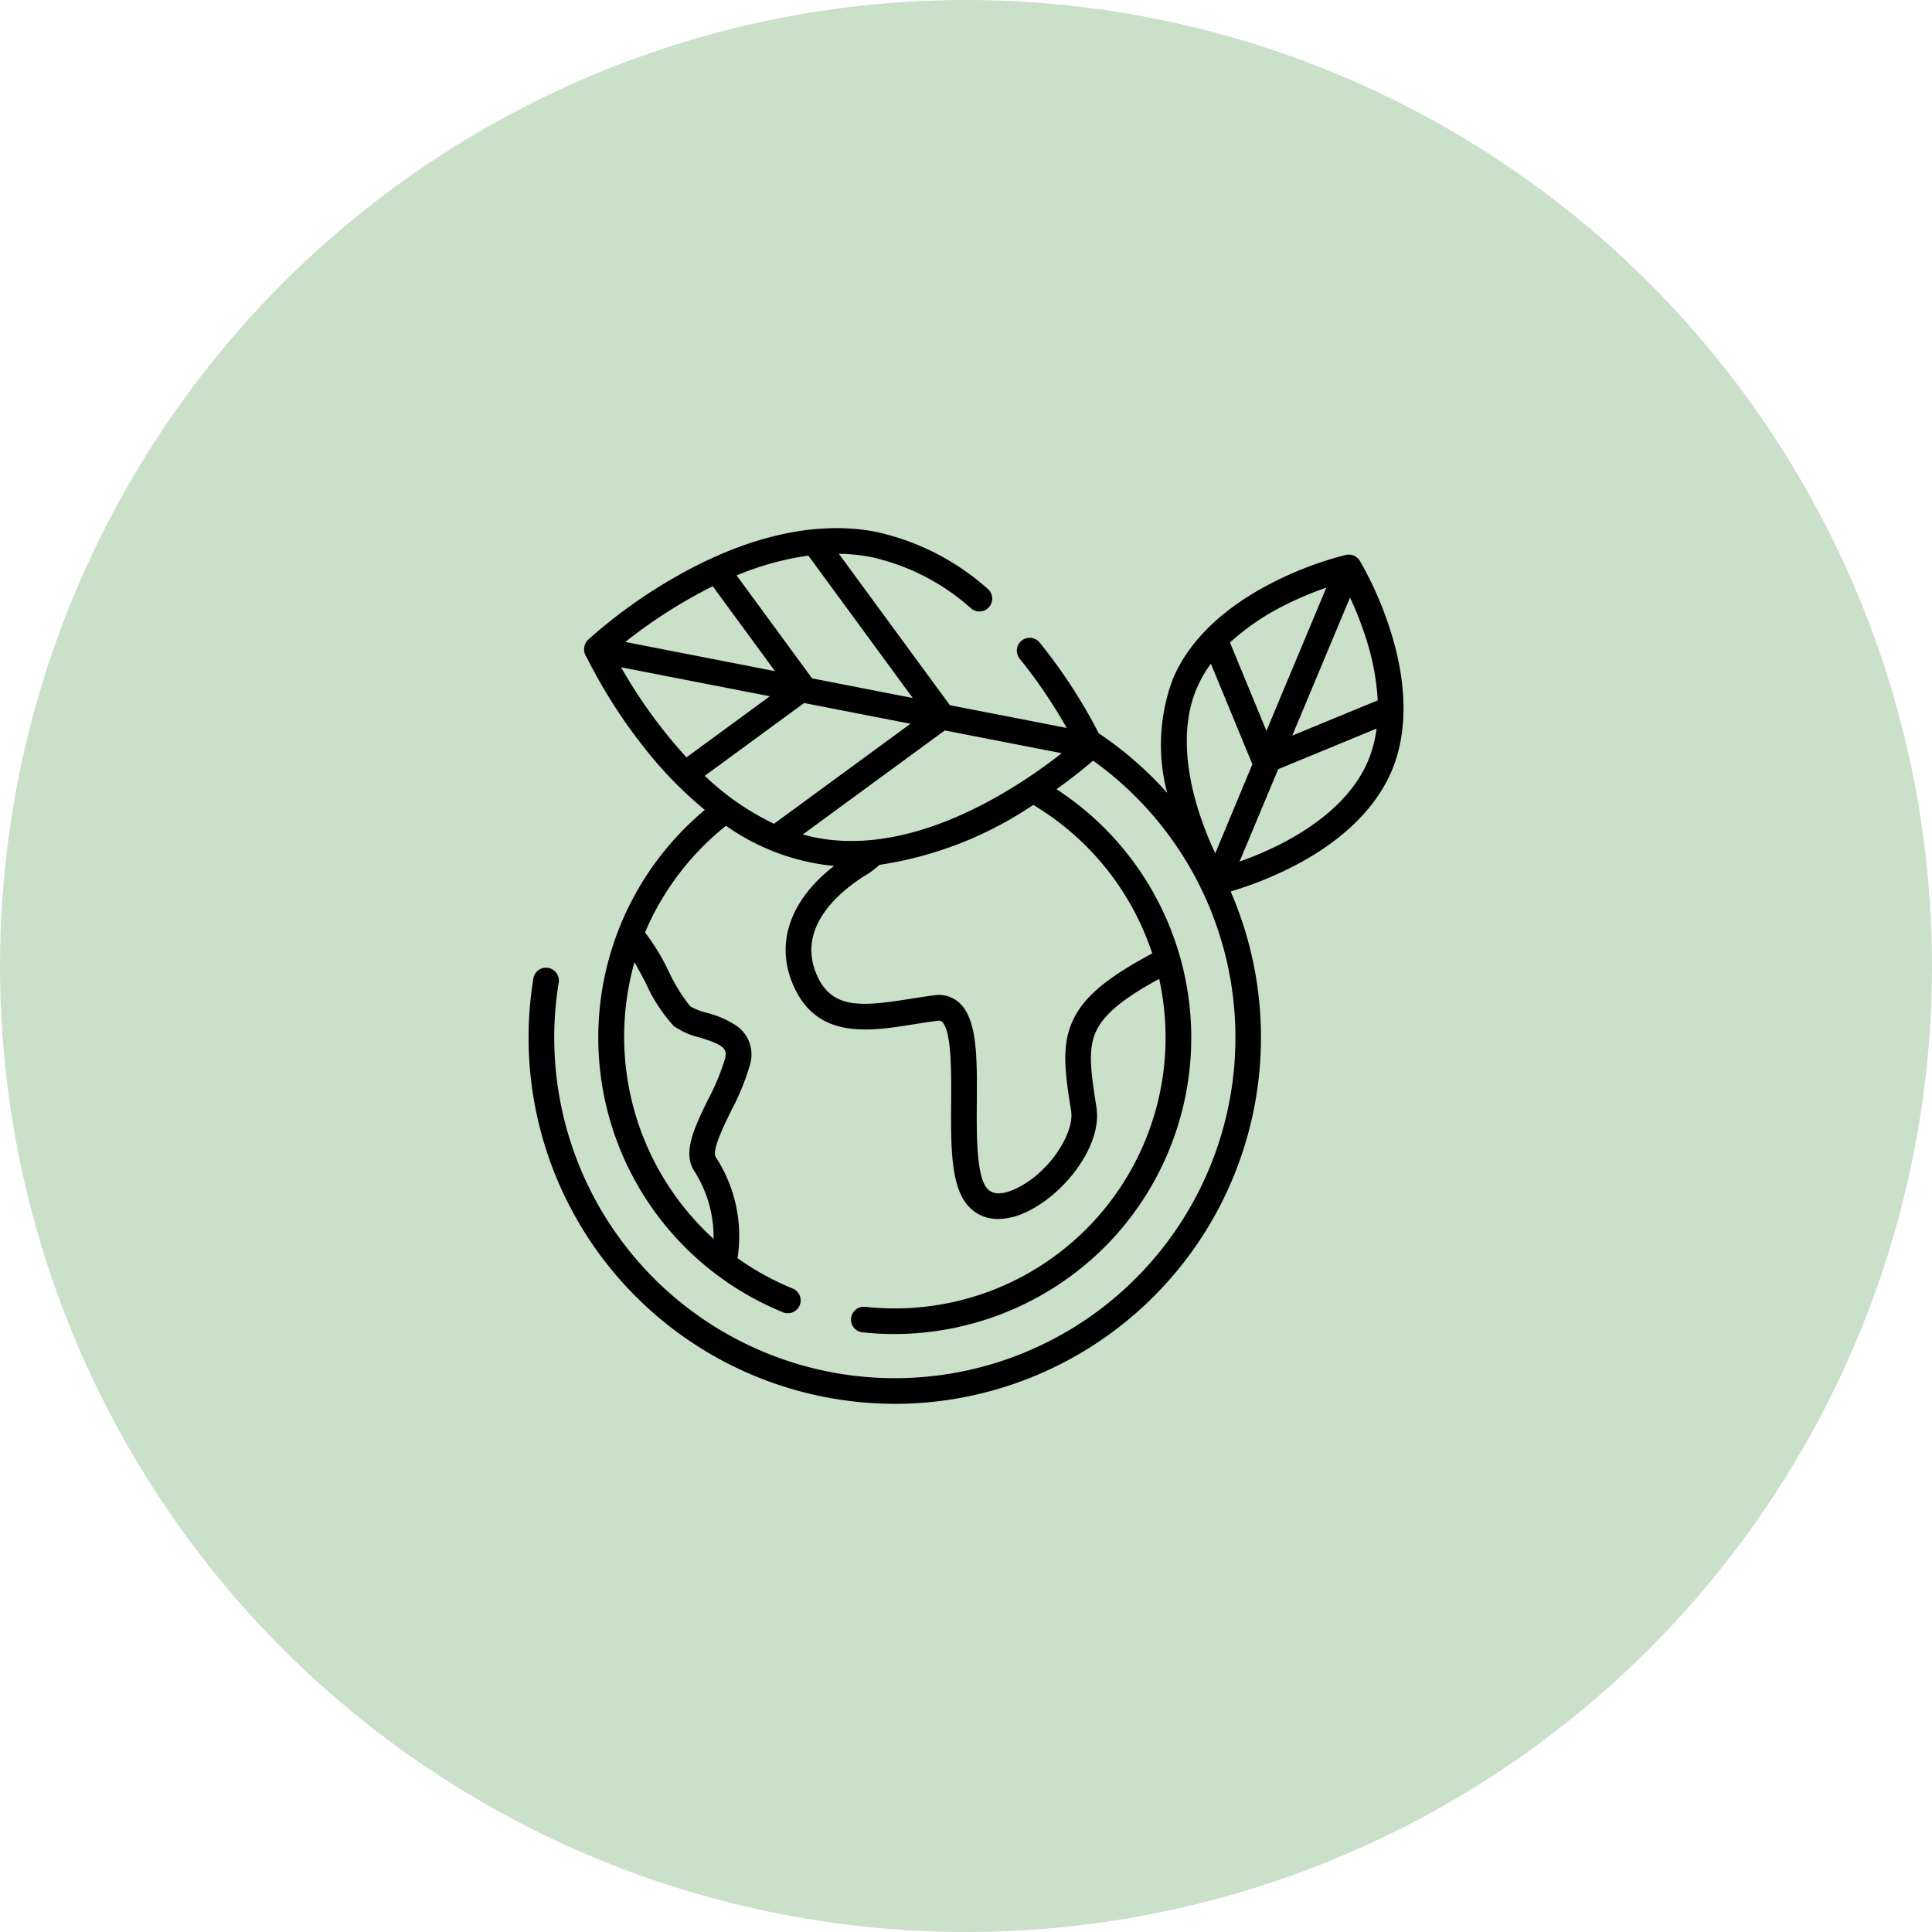
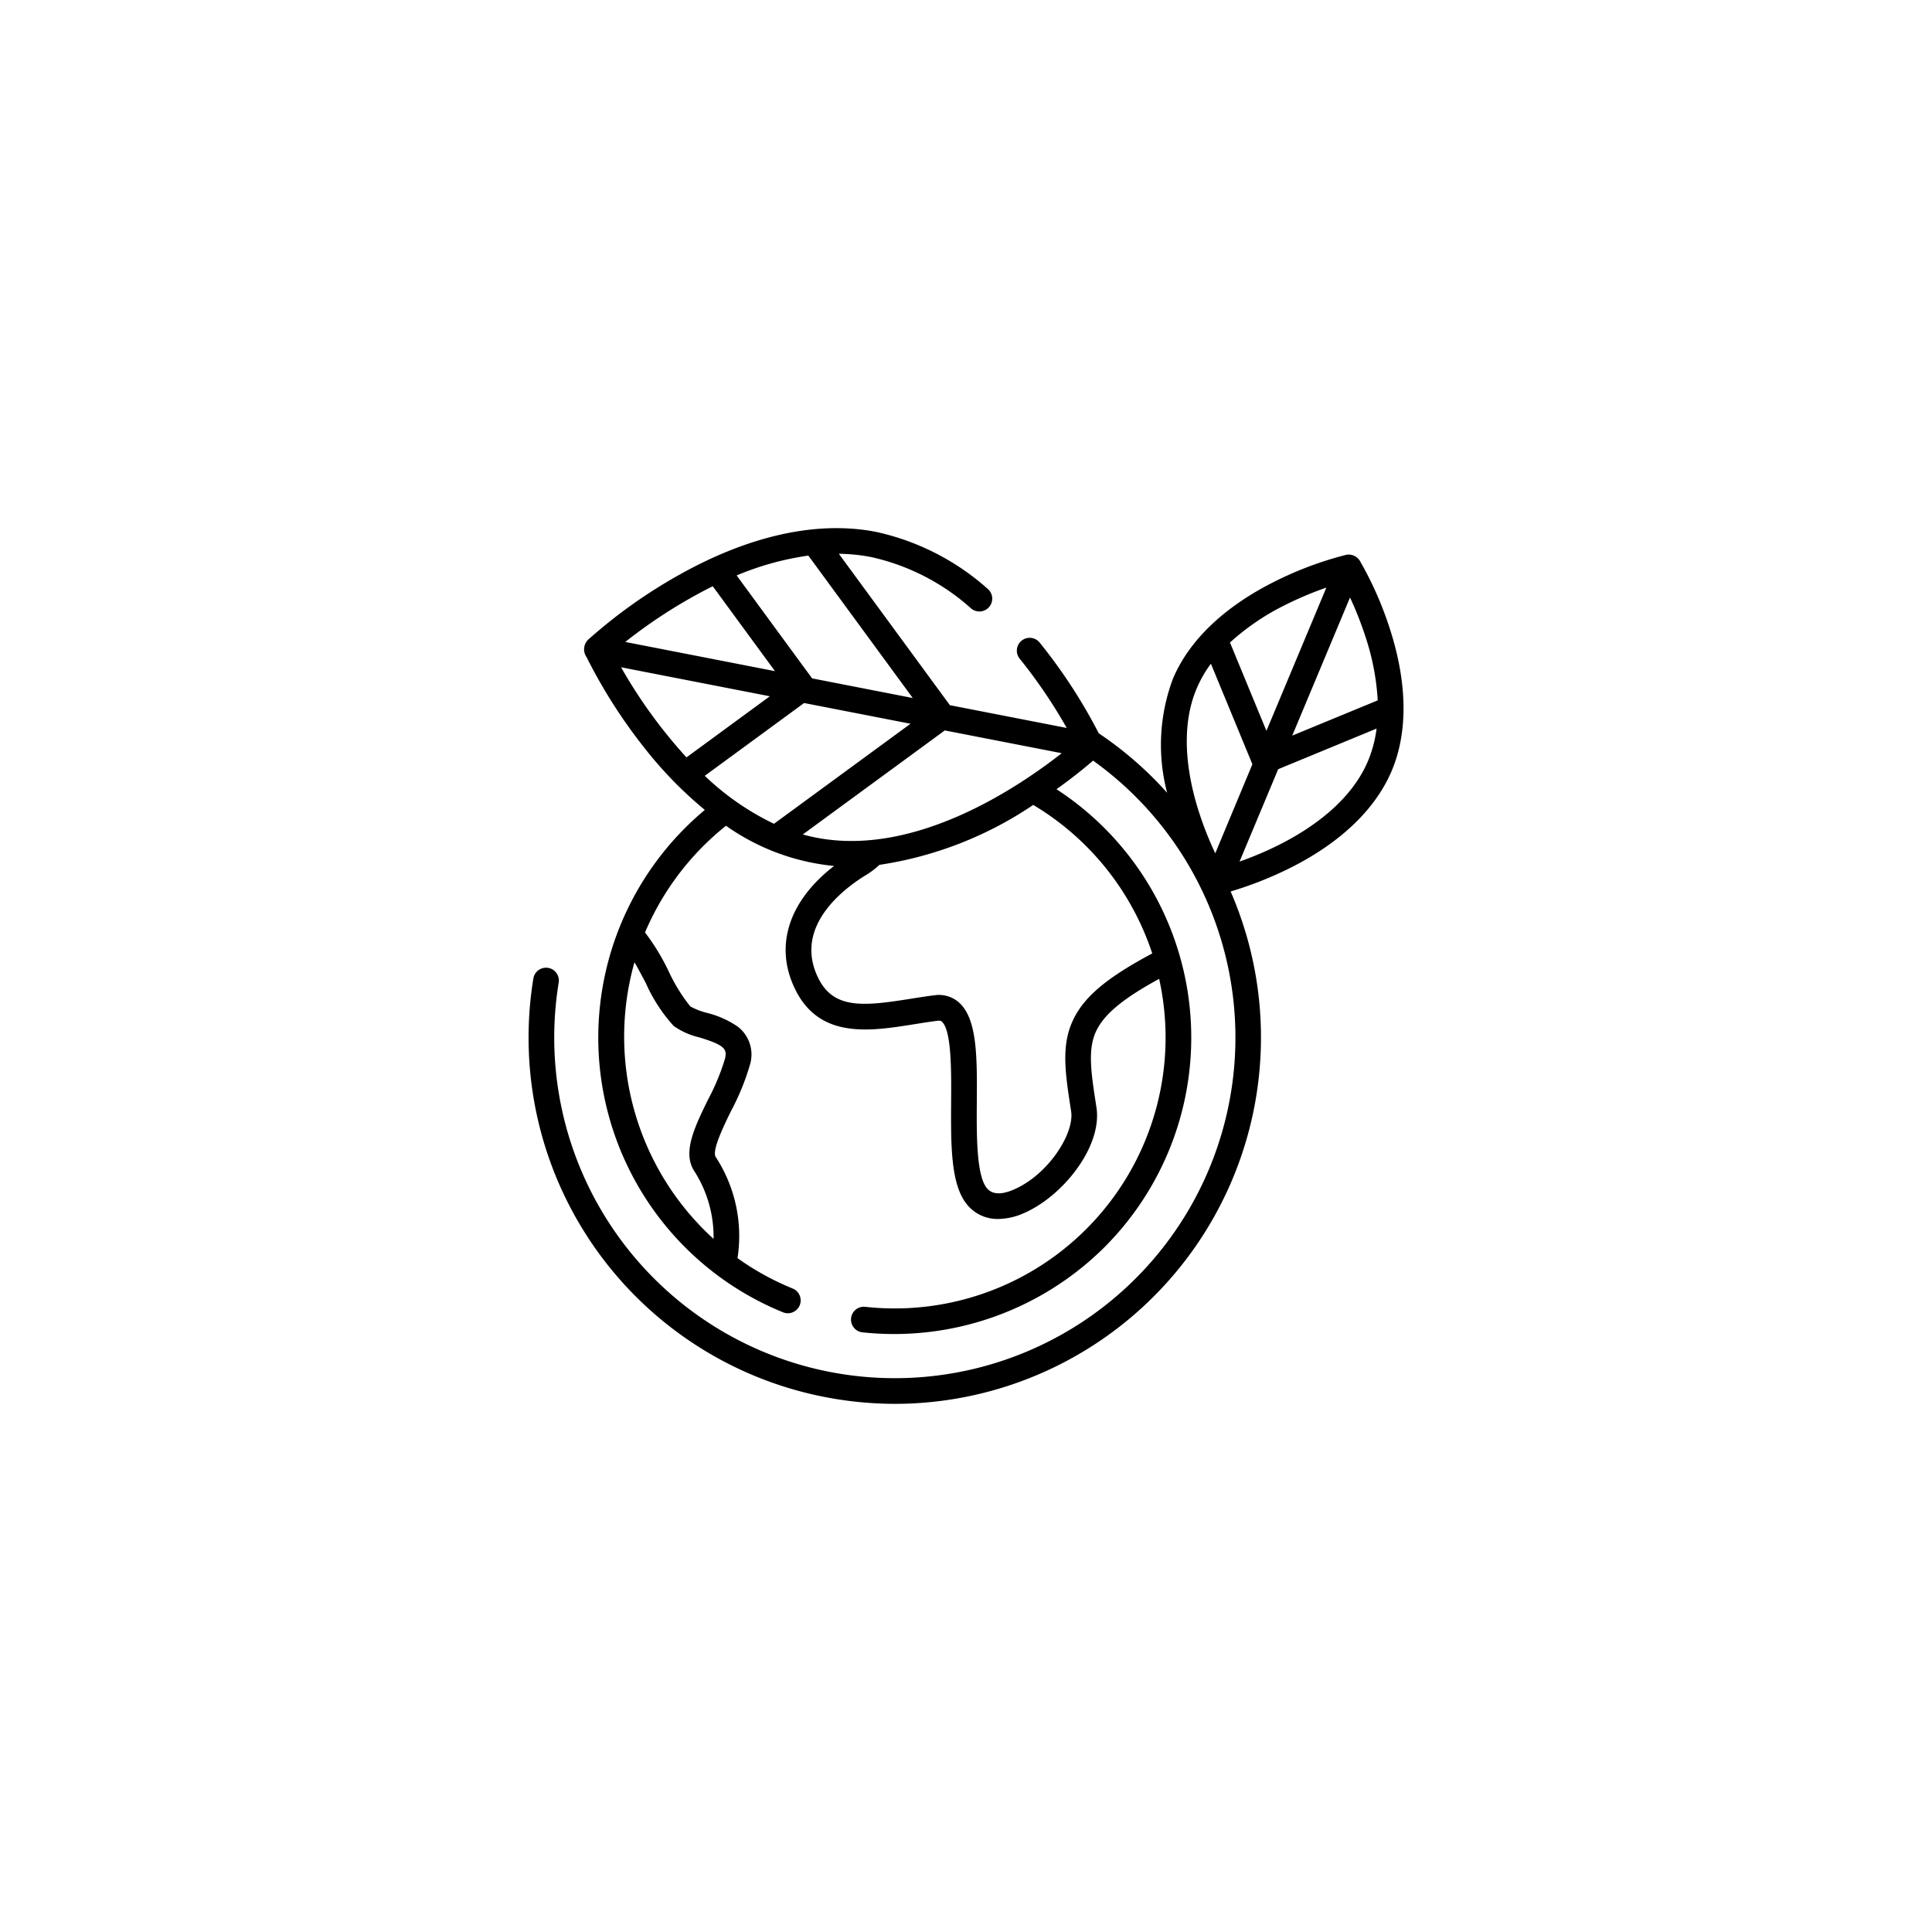
<svg xmlns="http://www.w3.org/2000/svg" width="149" height="149" viewBox="0 0 149 149">
  <g id="field08" transform="translate(-224 -4879)">
-     <circle id="楕円形_122" data-name="楕円形 122" cx="74.5" cy="74.5" r="74.5" transform="translate(224 4879)" fill="#cae0c9" />
    <path id="planet-earth-2" d="M66.8,7.871a27.174,27.174,0,0,0-2.354-5.358,1.009,1.009,0,0,0-1.068-.451A27.168,27.168,0,0,0,57.9,4.108C54.008,6.05,51.292,8.642,50.041,11.6a14.517,14.517,0,0,0-.452,8.811,28.056,28.056,0,0,0-5.275-4.591,40.865,40.865,0,0,0-4.585-7.028.99.99,0,0,0-1.535,1.248,39.612,39.612,0,0,1,3.651,5.37l-9.012-1.757L24.269,1.976a13.958,13.958,0,0,1,2.5.255,17.086,17.086,0,0,1,7.728,3.984.99.99,0,0,0,1.283-1.506A19.032,19.032,0,0,0,27.145.289C22.612-.6,17.325.567,11.854,3.658A39.5,39.5,0,0,0,4.936,8.6a1.047,1.047,0,0,0-.117,1.358,40.369,40.369,0,0,0,4.437,6.965,30.937,30.937,0,0,0,4.677,4.807q-.691.579-1.343,1.215a22.873,22.873,0,0,0,7.4,37.541.99.99,0,0,0,.744-1.834,20.887,20.887,0,0,1-4.28-2.354,11.147,11.147,0,0,0-1.68-7.8c-.314-.488.624-2.407,1.184-3.553a18.549,18.549,0,0,0,1.453-3.552,2.707,2.707,0,0,0-.963-2.966A7.3,7.3,0,0,0,14.1,37.384a5.06,5.06,0,0,1-1.292-.506,13.189,13.189,0,0,1-1.675-2.726A16.914,16.914,0,0,0,9.321,31.18a21.038,21.038,0,0,1,6.245-8.228,17.3,17.3,0,0,0,8.336,3.1c-3.5,2.709-4.627,6.169-3.011,9.492,1.888,3.881,5.774,3.261,9.2,2.714.593-.095,1.207-.192,1.795-.266.221-.028.287.033.331.072.751.668.728,3.857.712,6.186-.022,3.221-.042,6.264,1.157,7.827a3.02,3.02,0,0,0,2.484,1.2,4.987,4.987,0,0,0,1.953-.442c2.984-1.278,6.086-5.124,5.613-8.167-.413-2.66-.687-4.418-.042-5.835.6-1.311,2.038-2.525,4.878-4.074a20.892,20.892,0,0,1-22.7,25.291.99.99,0,0,0-.216,1.967,23,23,0,0,0,18.518-6.383,22.858,22.858,0,0,0-3.519-35.5c1.307-.932,2.281-1.738,2.821-2.206A26.268,26.268,0,1,1,2.67,35.011a.99.99,0,0,0-1.952-.322A28.238,28.238,0,0,0,23.98,67.152a28.629,28.629,0,0,0,4.662.384A28.257,28.257,0,0,0,54.485,28.02a28.493,28.493,0,0,0,4.562-1.8c3.888-1.941,6.6-4.533,7.856-7.494S68.12,12.012,66.8,7.871ZM9.378,35.075a12.321,12.321,0,0,0,2.156,3.32,5.674,5.674,0,0,0,1.98.88c1.934.594,2.158.886,1.973,1.651a17.269,17.269,0,0,1-1.307,3.148c-1.022,2.091-1.987,4.064-1.072,5.491a9.41,9.41,0,0,1,1.5,5.249,21.086,21.086,0,0,1-6.1-21.335C8.8,33.978,9.1,34.558,9.378,35.075ZM57.246,15.633,54.434,8.819A18.516,18.516,0,0,1,58.742,5.9a26.407,26.407,0,0,1,3.126-1.316ZM63.692,5.349a26.538,26.538,0,0,1,1.237,3.163,18.916,18.916,0,0,1,.9,4.77L59.236,16ZM51.863,12.373a9.423,9.423,0,0,1,1.1-1.92l3.2,7.756L53.3,25.076a26.269,26.269,0,0,1-1.282-3.258C51.205,19.261,50.522,15.545,51.863,12.373ZM58.2,24.433a26.285,26.285,0,0,1-3.028,1.282l2.981-7.126,7.587-3.131a9.545,9.545,0,0,1-.662,2.5C63.74,21.13,60.6,23.23,58.2,24.433Zm-35.675-.563c-.35-.068-.695-.152-1.035-.247L32.441,15.6l9.016,1.757C38.173,19.941,30.18,25.369,22.526,23.869Zm-10.007-6.19a38.518,38.518,0,0,1-5.044-6.951l11.474,2.237Zm2.026-13.2,4.8,6.548L7.8,8.776A39,39,0,0,1,14.545,4.479Zm7.663,7.106-5.82-7.939a22.254,22.254,0,0,1,5.53-1.53L29.969,13.1Zm-.616,1.9,8.206,1.6L19.267,22.8a20.469,20.469,0,0,1-5.337-3.7ZM48.439,32.8c-3.567,1.9-5.313,3.393-6.142,5.214-.89,1.955-.564,4.054-.113,6.958.267,1.713-1.769,4.9-4.436,6.044-.987.423-1.69.373-2.09-.149-.786-1.023-.765-4.12-.748-6.607.023-3.442.044-6.414-1.376-7.678a2.332,2.332,0,0,0-1.89-.557c-.622.077-1.253.178-1.863.275-3.637.58-5.925.812-7.111-1.626C20.75,30.728,24.639,27.8,26.4,26.73a6.267,6.267,0,0,0,1-.763,28.766,28.766,0,0,0,11.861-4.622A21,21,0,0,1,48.439,32.8Zm0,0" transform="translate(264.424 4919.732)" />
  </g>
</svg>